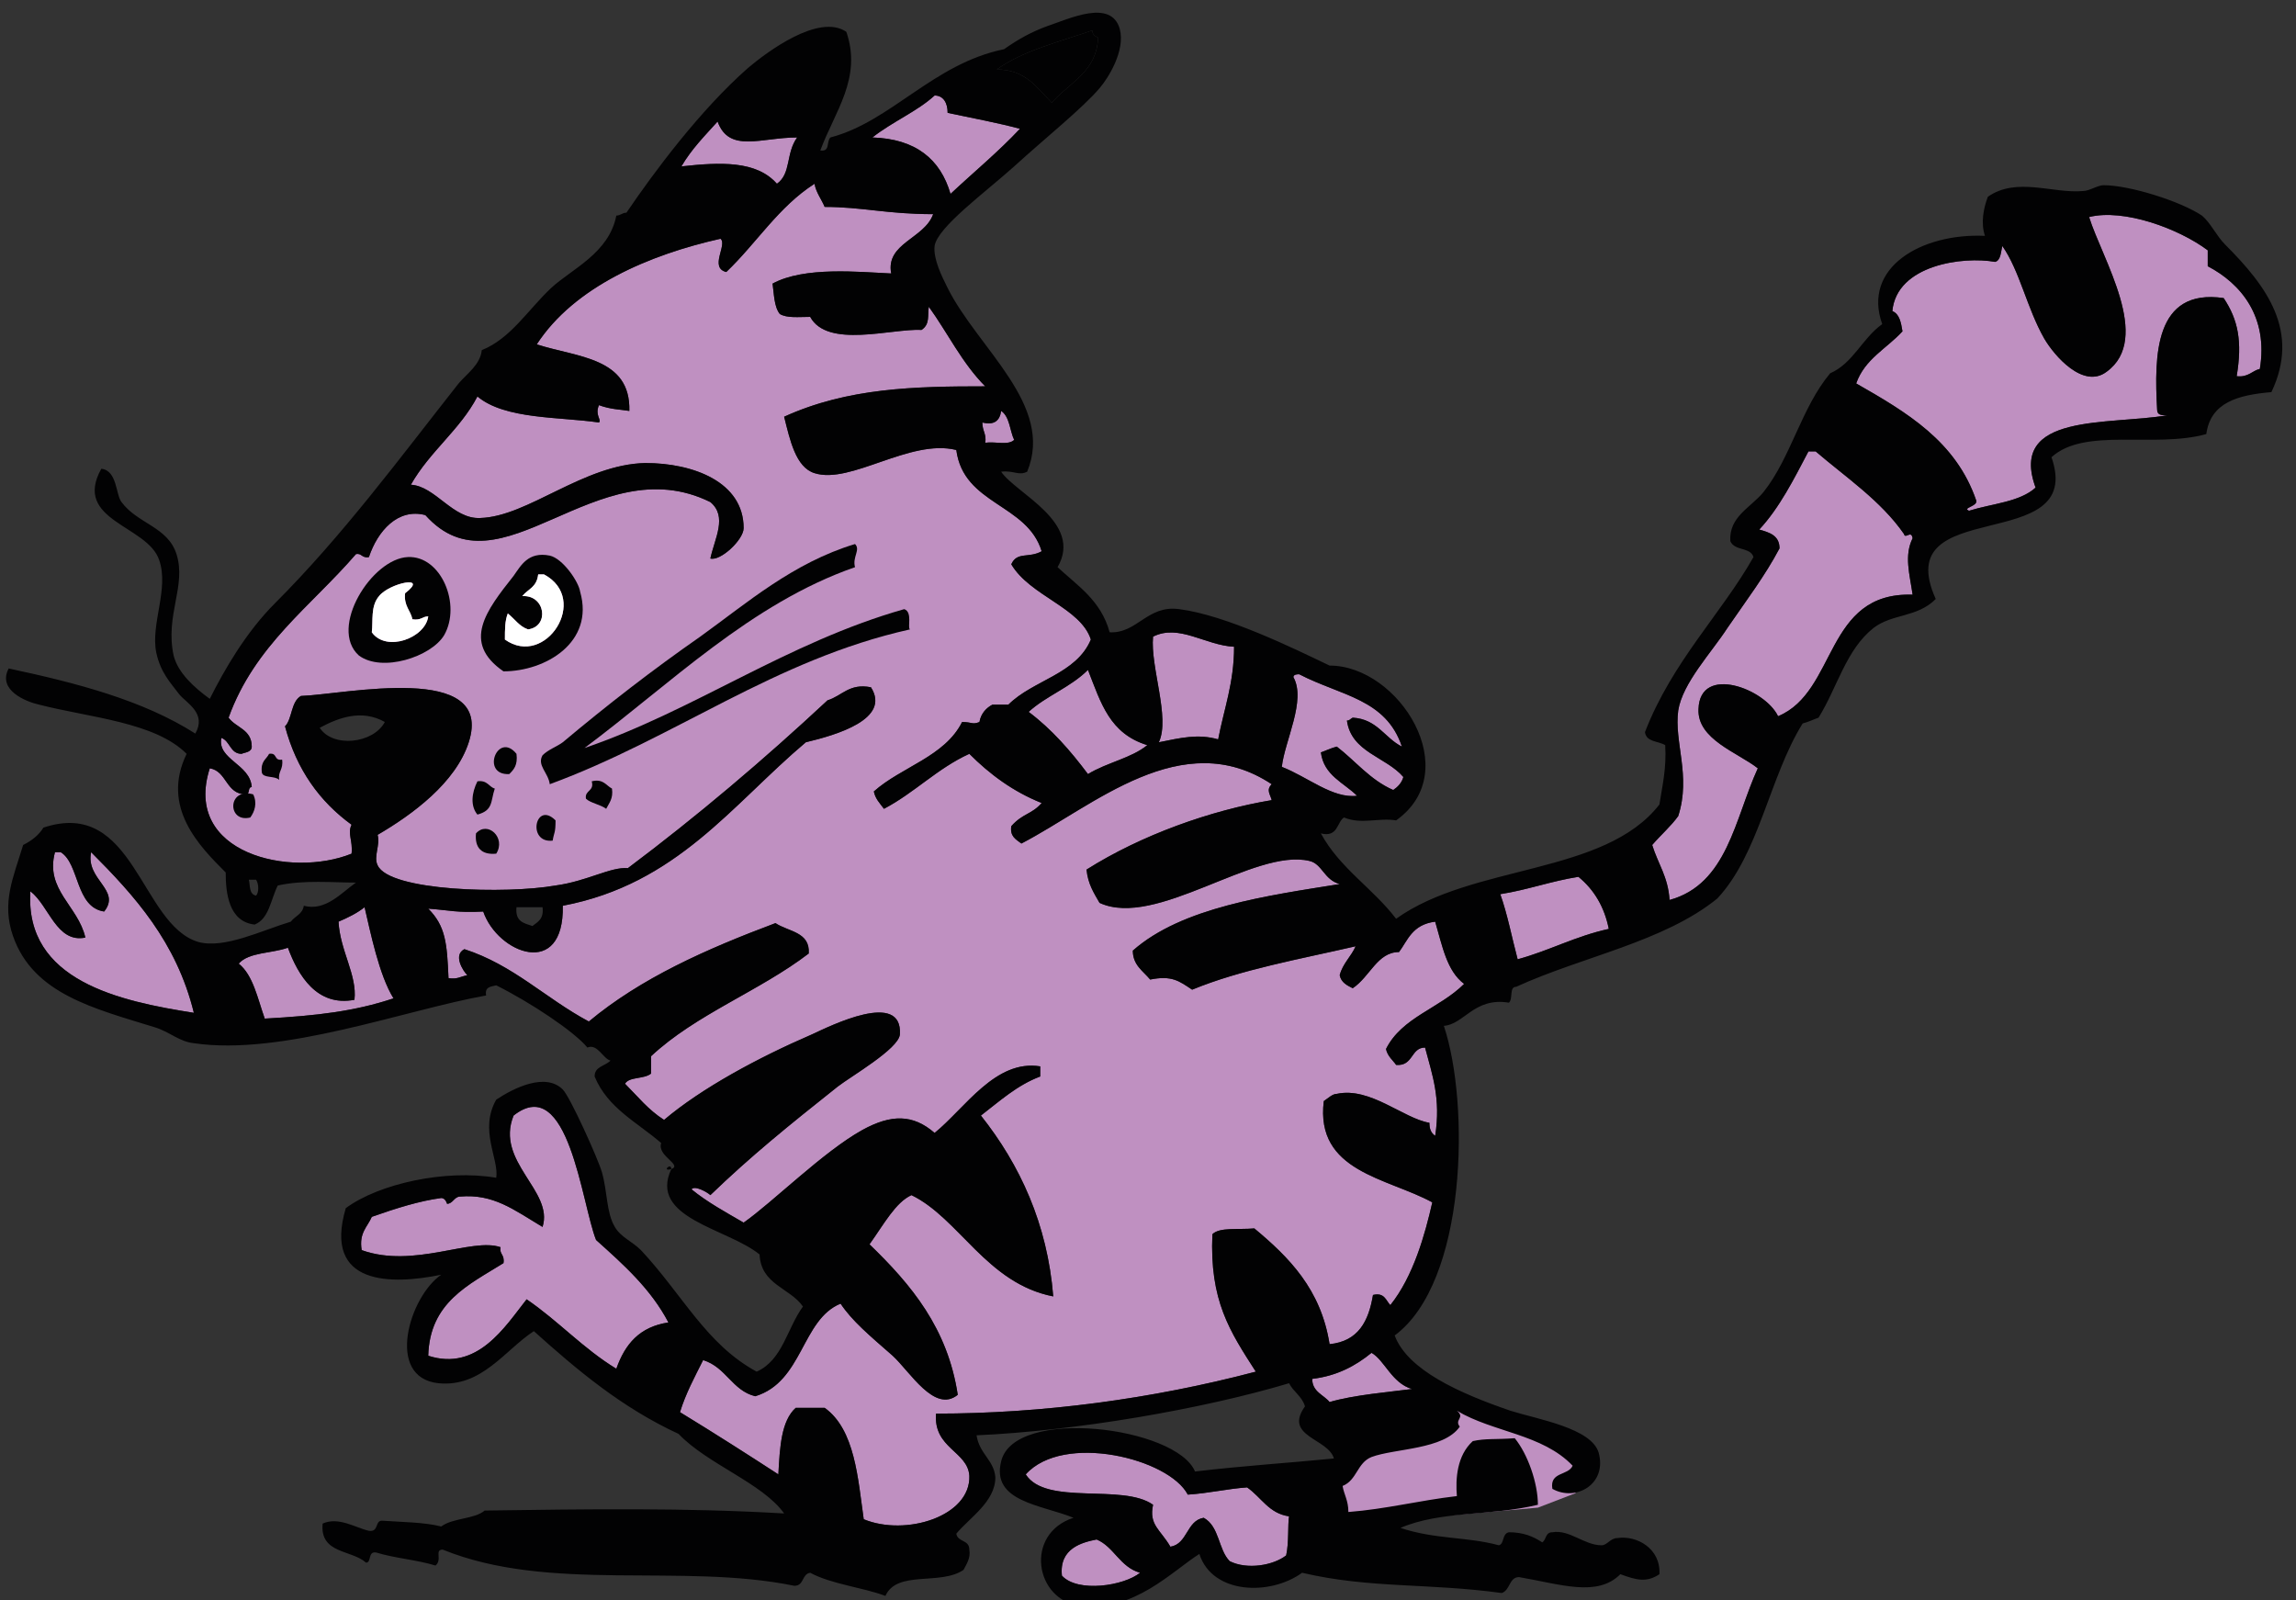
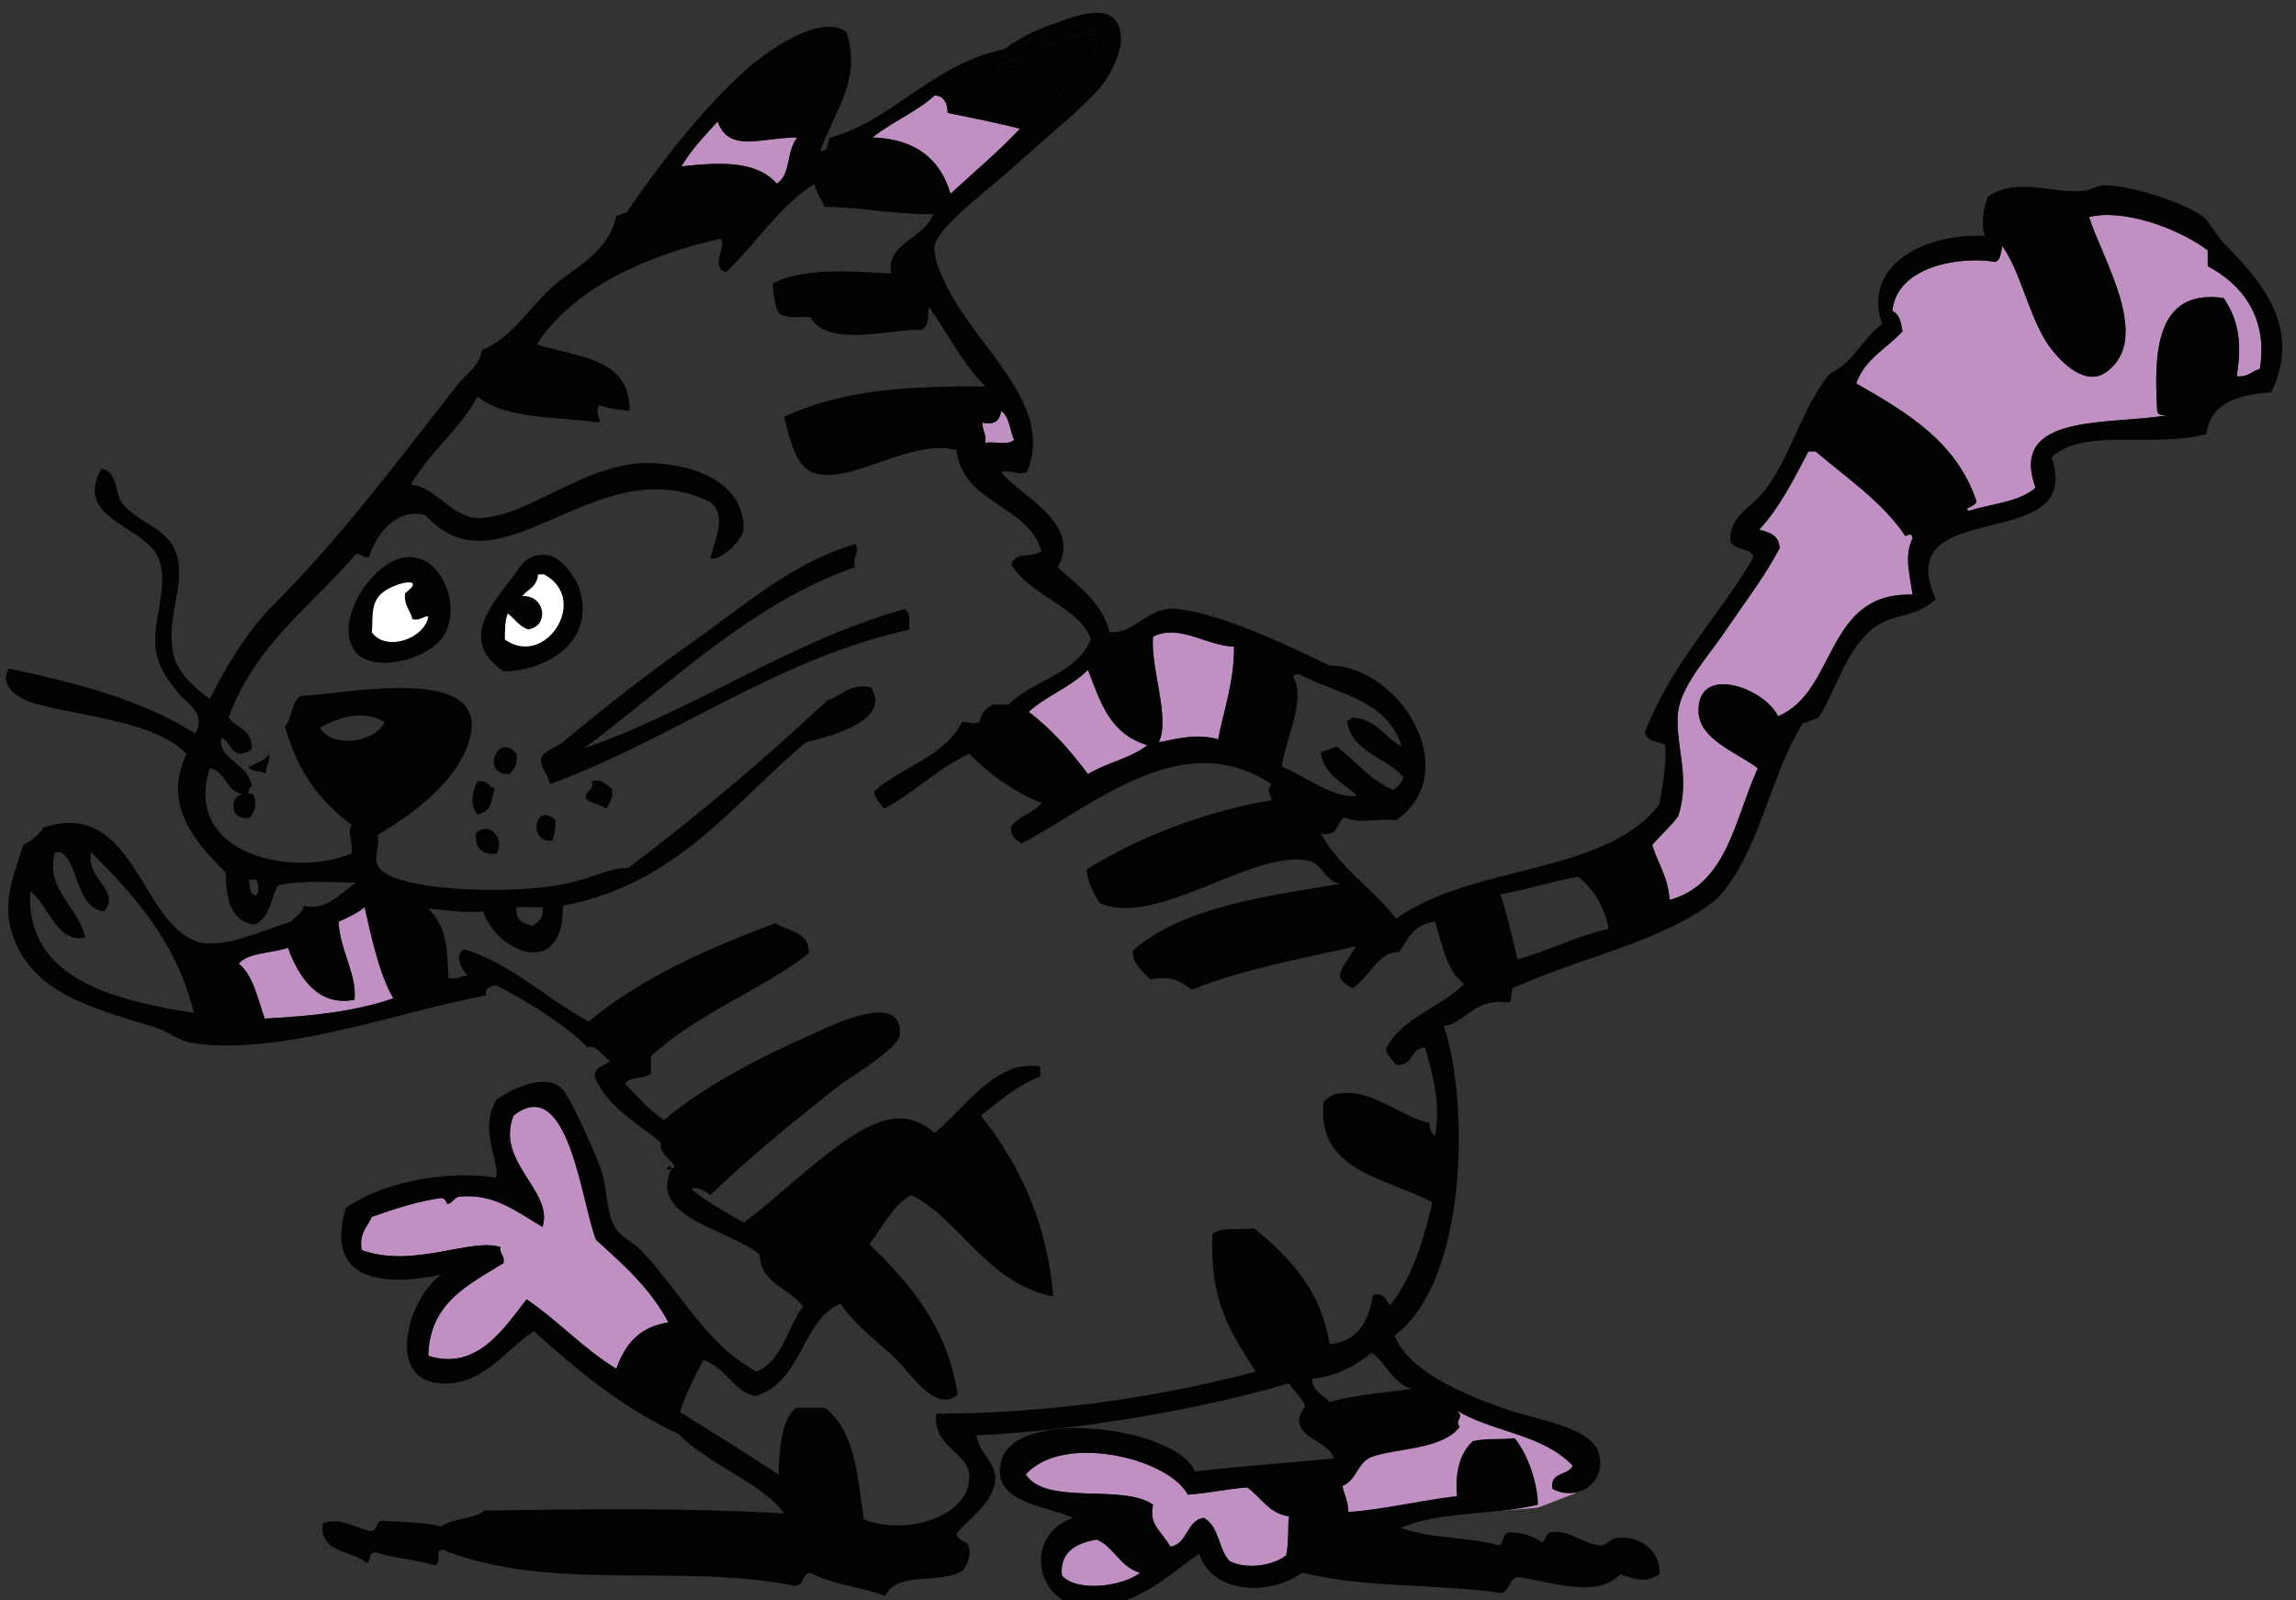
<svg xmlns="http://www.w3.org/2000/svg" version="1.1" id="Calque_1" x="0px" y="0px" viewBox="0 0 158.7 110.6" style="enable-background:new 0 0 158.7 110.6;" xml:space="preserve">
  <rect x="0" y="0" width="158.7" height="110.6" fill="#333333" stroke="none" />
  <style type="text/css">
	.st0{fill:#BF90C1;}
	.st1{fill:#020203;}
	.st2{fill:#FFFFFF;}
</style>
  <g>
    <path class="st0" d="M91.6,105.4c1.2,0,14.7-1.2,14.7-1.2l2.6-1l0.1-2.9l-8.3-3.3l-4.2,1.7l-4.6,3.3L91.6,105.4z" />
    <path class="st1" d="M75.9,2.6c-0.2-0.1-0.4-0.2-0.4-0.5c-2.3,0.8-4.8,1.4-6.6,2.7c2,0,2.8,1.3,3.8,2.3C73.9,5.7,75.8,5,75.9,2.6z" />
    <path class="st0" d="M65.5,7.8c0-0.7-0.3-1.2-0.9-1.2c-1.2,1.1-2.9,1.8-4.3,2.9c3,0.1,4.7,1.5,5.4,3.9c1.6-1.5,3.3-2.9,4.8-4.5   C69,8.5,67.4,8.2,65.5,7.8z" />
    <path class="st0" d="M47.1,11.5c2.7-0.3,5.2-0.4,6.6,1.2c1-0.7,0.6-2.1,1.4-3.2c-2.5,0-4.7,1.1-5.5-1.1   C48.7,9.4,47.8,10.3,47.1,11.5z" />
    <path class="st0" d="M136.6,34.6c0.1,0.4-1,0.5-0.5,0.7c1.6-0.5,3.5-0.6,4.6-1.6c-1.9-5.2,5.1-4.3,9.1-5c-0.4,0-0.7,0-0.7-0.4   c-0.2-3.7-0.2-8.4,4.6-7.7c1,1.5,1.3,3,0.9,5.4c0.8,0.1,1.1-0.4,1.6-0.5c0.6-3.6-1.3-5.9-3.6-7.1c0-0.4,0-0.7,0-1.1   c-2-1.5-5.8-2.9-8.2-2.3c0.9,2.9,4.4,8.4,1.2,10.7c-1.6,1.2-3.6-1.1-4.3-2.3c-1.2-2.1-1.7-4.7-2.9-6.4c-0.1,0.4-0.1,1-0.5,1.1   c-2.2-0.4-6.8,0.2-7.1,3.4c0.5,0.2,0.6,0.8,0.7,1.4c-1.1,1.2-2.6,1.9-3.2,3.6C131.8,28.5,135.2,30.5,136.6,34.6z" />
    <path class="st0" d="M67.9,29.2c0,0.6,0.3,0.8,0.2,1.4c0.7-0.1,1.6,0.2,2-0.2c-0.3-0.6-0.3-1.6-0.9-2   C69.1,29.1,68.7,29.4,67.9,29.2z" />
    <path class="st0" d="M131.6,36.9c-1.6-2.3-4-3.9-6.1-5.7c-0.2,0-0.4,0-0.5,0c-1,1.9-2,3.9-3.4,5.4c0.7,0.2,1.4,0.4,1.4,1.3   c-1,1.9-2.3,3.6-3.6,5.5c-1.1,1.7-3.1,3.8-3.4,5.7c-0.3,2.2,0.9,4.5,0,7.3c-0.5,0.7-1.2,1.3-1.8,2c0.4,1.3,1.1,2.2,1.2,3.8   c4-1.1,4.5-5.6,6.1-9.1c-1.4-1.1-4.2-2-4.1-4.1c0.1-3.1,4.6-1.4,5.5,0.5c4.1-1.7,3.2-8.6,9.3-8.4c-0.2-1.4-0.6-2.7,0-3.9   C132.1,36.6,131.7,37.3,131.6,36.9z" />
    <path class="st0" d="M79.7,44c-0.2,2.1,1.2,5.6,0.4,7.3c1.5-0.3,2.7-0.6,4.1-0.2c0.4-2.1,1.1-3.9,1.1-6.4   C83.3,44.6,81.5,43.1,79.7,44z" />
    <path class="st0" d="M71.1,49.2c1.6,1.2,2.9,2.7,4.1,4.3c1.3-0.8,3-1.1,4.1-2c-2.6-0.8-3.2-2.9-4.1-5.2   C74,47.5,72.3,48.1,71.1,49.2z" />
-     <path class="st0" d="M88.6,53c1.8,0.7,3.5,2.2,5.2,2c-0.9-0.9-2.3-1.4-2.5-3c0.3-0.1,0.7-0.3,1.1-0.4c1.3,1,2.3,2.3,3.9,3   c0.3-0.2,0.6-0.5,0.7-0.9c-1.2-1.4-3.6-1.7-3.9-3.9c0.2,0,0.2-0.1,0.4-0.2c1.7,0.1,2.2,1.4,3.4,2c-1.1-3.3-4.2-3.5-7.1-5   c-0.1,0-0.4,0-0.4,0.2C90.3,48.4,88.8,51.2,88.6,53z" />
-     <path class="st0" d="M5.9,64.8c-2,0.4-2.5-2.2-3.8-3.2c-0.4,6.2,6.2,7.6,11.3,8.4c-1.2-4.9-4.1-8.1-7.1-11.1   c-0.4,1.9,2.1,2.6,0.9,4.1c-2-0.3-1.7-3.3-3-4.1c-0.1,0-0.2,0-0.4,0C3.1,61.5,5.4,62.6,5.9,64.8z" />
-     <path class="st0" d="M109.1,60.6c-1.9,0.3-3.5,0.9-5.4,1.2c0.5,1.4,0.8,3,1.2,4.5c2.2-0.6,4-1.6,6.3-2.1   C110.9,62.7,110.2,61.5,109.1,60.6z" />
    <path class="st0" d="M23.4,63.7c0.1,2,1.3,3.7,1.1,5.4c-2.6,0.5-3.9-1.7-4.6-3.6c-1.1,0.4-2.7,0.3-3.4,1.1c1,0.8,1.3,2.4,1.8,3.8   c3.6-0.2,6.2-0.5,8.9-1.4c-1-1.6-1.6-4.6-2-6.3C24.7,63.1,24.1,63.4,23.4,63.7z" />
    <path class="st0" d="M35.5,77.1c-1.3,3.2,2.8,5.2,2,7.7c-2-1.2-3.4-2.3-5.7-2.1c-0.4,0-0.5,0.5-0.9,0.5c0,0-0.1-0.4-0.4-0.4   c-1.5,0.2-3.1,0.7-4.8,1.3c-0.3,0.7-0.9,1.1-0.7,2.3c3.6,1.3,7.6-0.9,9.6-0.2c-0.1,0.5,0.3,0.5,0.2,1.1c-2.4,1.5-5.1,2.7-5.2,6.4   c3.4,1.1,5.3-2,6.8-3.9c2.2,1.5,3.9,3.4,6.2,4.8c0.6-1.7,1.6-2.9,3.6-3.2c-1.2-2.3-3.1-4-5-5.7C40.2,83.2,39.3,74.1,35.5,77.1z" />
-     <path class="st0" d="M94.8,93.5c-1.1,0.9-2.4,1.6-4.1,1.8c0,0.9,0.8,1.1,1.2,1.6c1.7-0.5,4.2-0.7,5.7-0.9   C96.2,95.6,95.7,94,94.8,93.5z" />
    <path class="st0" d="M70.9,101.9c1.4,2.2,6.7,0.6,8.8,2.1c-0.3,1.4,0.5,1.7,1.2,2.9c1.2-0.2,1.1-1.8,2.3-2c1.1,0.6,1,2.2,1.8,3   c1.2,0.6,3,0.3,3.9-0.4c0.2-0.9,0.1-2.1,0.2-2.7c-1.4-0.2-1.9-1.3-2.9-2c-1.4,0.1-2.6,0.4-4.1,0.5C80.8,100.8,73.5,99,70.9,101.9z" />
    <path class="st0" d="M73.4,108.9c1.1,1.2,4.3,0.7,5.4-0.2c-1.4-0.4-1.8-1.8-3-2.3C74.8,106.6,73.2,107,73.4,108.9z" />
-     <path class="st0" d="M87.9,55.3c-0.1-0.4-0.4-0.7,0-1.1c-6.2-4.1-12.3,1.5-17.3,4.1c-0.4-0.3-0.8-0.5-0.7-1.2   c0.8-0.9,1.4-0.8,2.1-1.6c-2-0.8-3.6-2-5-3.4c-2.2,1-3.8,2.7-5.9,3.8c-0.3-0.4-0.6-0.7-0.7-1.2c1.9-1.7,4.9-2.4,6.1-4.8   c0.7,0,0.7,0.2,1.2,0c0.1-0.6,0.5-1,0.9-1.2c0.4,0,0.7,0,1.1,0c1.7-1.7,4.7-2.1,5.7-4.5c-0.7-2.2-4.2-3-5.5-5.2   c0.4-0.9,1.2-0.4,2.1-0.9c-1-3.3-5.4-3.2-5.9-7c-3.2-0.8-7.3,2.4-9.8,1.6c-1.3-0.4-1.7-2.3-2.1-3.9c4.4-2,9-2.1,13.9-2.1   c-1.6-1.6-2.6-3.7-3.9-5.5c-0.1,0.6,0.1,1.2-0.5,1.6c-2.1-0.1-6.5,1.3-7.7-0.9c-0.8,0-1.6,0.1-2.1-0.2c-0.4-0.5-0.4-1.4-0.5-2.1   c2.2-1.2,6-0.8,8.2-0.7c-0.4-2.1,2.3-2.4,2.9-4.1c-3.2,0-4.9-0.5-7.5-0.5c-0.2-0.5-0.6-1-0.7-1.6c-2.5,1.6-4,4.1-6.1,6.1   c-1.2-0.3,0.1-1.9-0.4-2.3c-4.9,1.1-10.1,3.3-12.7,7.3c2.8,0.9,6.5,0.9,6.4,4.6c-0.6-0.1-1.3-0.1-2.1-0.4c-0.3,0.7,0.2,1,0,1.2   c-2.7-0.4-6.5-0.2-8.4-1.8c-1.2,2.3-3.3,3.8-4.6,6.1c1.7,0.1,2.9,2.4,4.8,2.3c3.3-0.1,7.1-3.7,11.4-3.8c3.3,0,6.8,1.3,6.8,4.5   c0,0.8-1.6,2.3-2.3,2.1c0.3-1.4,1.2-2.9,0-3.9c-7.9-3.9-14.5,6.7-19.7,0.9c-1.9-0.5-3.3,1.1-3.9,2.9c-0.5,0.1-0.5-0.3-0.9-0.2   c-3.1,3.6-7,6.3-8.8,11.3c0.5,0.7,1.6,0.8,1.6,2c0,0.4-0.5,0.4-0.7,0.5c-0.8,0-0.8-0.9-1.4-1.1c-0.3,1.5,2,1.8,2.1,3.4   c-0.3,0-0.1,0.5-0.4,0.5c-1.4,0-1.3-1.6-2.5-1.8c-1.9,5.9,5.6,7.6,9.8,5.9c0.1-0.9-0.3-1.4,0-2c-2.2-1.6-3.8-3.8-4.6-6.8   c0.5-0.5,0.4-1.7,1.1-2.1c3-0.1,13.4-2.4,11.6,3.2c-0.9,2.8-3.9,5-6.3,6.4c0.2,0.7-0.3,1.5,0,2.1c0.8,1.8,8.9,2,12.3,1.4   c2.2-0.3,3.8-1.3,5-1.2c4.8-3.6,9.4-7.5,13.8-11.6c1-0.3,1.5-1.2,3-0.9c1.4,2.2-2.4,3.3-4.5,3.8c-5.1,4.3-8.9,9.8-16.8,11.3   c0.1,5.1-4.5,3.3-5.5,0.4c-1.8,0.1-2.4-0.1-3.8-0.2c1.2,1.2,1.3,2.4,1.4,4.8c0.6,0.1,0.8-0.1,1.3-0.2c-0.3-0.3-1-1.4-0.2-1.8   c3.4,1.1,5.6,3.4,8.6,5c3.6-3,8.1-5,12.9-6.8c0.9,0.6,2.4,0.6,2.3,2.1c-3.4,2.6-7.8,4.2-10.9,7.1c0,0.4,0,0.8,0,1.2   c-0.5,0.4-1.5,0.2-1.8,0.7c0.9,0.9,1.6,1.8,2.7,2.5c2.6-2.2,6.5-4.3,10.2-5.9c1.3-0.6,6.3-3.1,6.1,0c-0.1,1-3.4,2.9-4.3,3.6   c-3.4,2.7-6,4.8-8.8,7.5c-0.2-0.2-1.1-0.7-1.3-0.4c1.1,0.9,2.4,1.6,3.6,2.3c2-1.4,5.5-4.9,8.2-6.4c2-1.1,3.5-1.1,5,0.2   c2.1-1.7,4.2-5.1,7.3-4.6c0,0.2,0,0.5,0,0.7c-1.6,0.6-2.8,1.7-4.1,2.7c2.7,3.4,4.6,7.5,5,12.5c-4.6-0.9-6.5-5.4-9.8-7   c-1.1,0.5-1.9,2-2.9,3.4c2.9,2.8,5.4,5.8,6.1,10.4c-1.6,1.3-3.3-1.6-4.5-2.7c-1.6-1.4-2.8-2.4-3.6-3.6c-2.7,1.1-2.6,5.4-5.9,6.4   c-1.6-0.4-2-2-3.6-2.5c-0.6,1.2-1.2,2.3-1.6,3.6c2.3,1.4,4.8,3,6.8,4.3c0.1-1.9,0.2-3.7,1.2-4.6c0.6,0,1.3,0,2,0   c2.1,1.5,2.3,4.9,2.7,7.7c2.9,1.2,7.4-0.2,7.3-3c-0.1-1.7-2.5-1.9-2.3-4.3c7.3,0,14.9-1,22.1-2.9c-1.8-2.8-3.2-4.9-3-9.5   c0.5-0.5,1.8-0.3,2.9-0.4c2.4,2,4.6,4.2,5.2,8c2-0.2,2.7-1.6,3-3.4c0.8-0.2,0.9,0.4,1.2,0.7c1.6-2,2.4-4.9,2.9-7.1   c-3.1-1.7-8.1-2.1-7.5-7c0.3-0.2,0.6-0.5,0.9-0.5c2.3-0.5,4.6,1.7,6.4,2c0,0.4,0.1,0.7,0.4,0.9c0.4-2.6-0.2-4.2-0.7-6.1   c-1,0-0.8,1.3-2,1.2c-0.2-0.3-0.6-0.6-0.7-1.1c1.1-2.2,3.7-2.8,5.4-4.5c-1.2-0.9-1.5-2.6-2-4.3c-1.6,0.2-1.9,1.3-2.5,2.1   c-1.5,0-2,1.7-3.2,2.5c-0.4-0.2-0.8-0.4-0.9-0.9c0.2-0.8,0.8-1.3,1.1-2c-3.9,0.9-7.9,1.6-11.3,3c-0.9-0.6-1.4-1-2.9-0.7   c-0.5-0.6-1.2-1-1.2-2c3.4-3,9.3-3.8,14.3-4.6c-1.1-0.3-1.2-1.4-2.1-1.6c-3.8-0.9-10.6,4.7-14.5,2.9c-0.4-0.7-0.8-1.3-0.9-2.3   C78.9,57.7,83.7,56,87.9,55.3z" />
    <g>
      <g>
        <path class="st1" d="M40.4,51.7c7.6-2.6,14-7.3,22.1-9.6c0.6,0.2,0.2,1.3,0.4,1.4C53.5,45.6,46.7,51,38,54.2     c-0.1-0.8-0.9-1.3-0.5-2c0.4-0.4,1-0.6,1.4-0.9c3.1-2.6,6.2-5,9.5-7.3c3.2-2.3,6.4-5.1,10.7-6.4c0.4,0.4-0.2,0.9,0,1.6     C51.9,41.7,46.3,47.3,40.4,51.7z" />
        <path class="st1" d="M34.8,46.4c-2.9-2-1.2-4.2,0.7-6.6c0.5-0.7,1-1.7,2.5-1.4c0.9,0.2,2,1.8,2.1,2.5     C41.1,44.4,37.7,46.4,34.8,46.4z M36.1,41.2c1.6-0.1,1.9,2.1,0.4,2.3c-0.6-0.2-0.9-0.7-1.4-1.1c-0.2,0.5-0.2,1.1-0.2,1.8     c2.8,2,5.9-2.8,2.7-4.5c-0.1,0-0.2,0-0.4,0C37.1,40.6,36.5,40.7,36.1,41.2z" />
        <path class="st1" d="M24.8,45.3c-2.1-1.9,0.9-6.7,3.4-6.8c2.3-0.1,3.7,3.3,2.5,5.4C29.8,45.4,26.4,46.5,24.8,45.3z M28,41     c1.7-1.3-1.1-0.7-1.8,0.2c-0.6,0.7-0.4,1.7-0.5,2.5c1,1.4,3.7,0.4,3.9-1.1c-0.4,0-0.5,0.3-1.1,0.2C28.4,42.2,27.9,41.9,28,41z" />
        <path class="st1" d="M35.7,52.1c0.1,0.8-0.2,1.1-0.5,1.4C33.2,53.6,34.4,50.5,35.7,52.1z" />
-         <path class="st1" d="M18.6,52.1c0.6-0.1,0.3,0.5,0.9,0.4c0.1,0.7-0.3,0.8-0.2,1.4c-0.3-0.3-1.1-0.1-1.2-0.5     C18,52.6,18.4,52.5,18.6,52.1z" />
+         <path class="st1" d="M18.6,52.1c0.1,0.7-0.3,0.8-0.2,1.4c-0.3-0.3-1.1-0.1-1.2-0.5     C18,52.6,18.4,52.5,18.6,52.1z" />
        <path class="st1" d="M33,54c0.7-0.1,0.8,0.4,1.2,0.5c-0.3,0.9-0.1,1.5-1.2,1.8C32.5,55.7,32.6,54.8,33,54z" />
        <path class="st1" d="M40.9,54c0.8-0.2,1,0.3,1.4,0.5c0.1,0.7-0.2,1-0.4,1.4c-0.4-0.3-1.1-0.4-1.4-0.7     C40.4,54.6,41.1,54.7,40.9,54z" />
        <path class="st1" d="M17.5,54.9c0.3,0.6,0.1,1.2-0.2,1.6C15.7,56.9,15.7,54.4,17.5,54.9z" />
        <path class="st1" d="M38.2,58.1c-1.8,0.2-1.2-2.8,0.2-1.4C38.4,57.6,38.3,57.5,38.2,58.1z" />
        <path class="st1" d="M34.3,59c-1,0.1-1.5-0.4-1.4-1.4C33.7,56.7,35,57.9,34.3,59z" />
        <path class="st1" d="M41.1,74.4c0-0.7,0.7-0.7,1.1-1.1c-0.5-0.1-0.9-1.2-1.6-0.9c-0.9-1.1-3.9-3.1-6.3-4.3     c-0.4,0.1-0.8,0.1-0.7,0.7C28,69.8,19.5,73,13.4,72.1c-1-0.1-1.7-0.8-2.7-1.1c-4.2-1.3-8.4-2.3-9.8-6.3c-0.8-2.3,0-4,0.7-6.3     c0.6-0.3,1.1-0.7,1.4-1.2c6.3-2.1,6.7,6.7,10.7,7.9c1.8,0.5,4.4-0.8,6.4-1.4c0.3-0.4,0.8-0.5,0.9-1.1c1.5,0.4,2.6-0.9,3.6-1.6     c-1.6,0-3.6-0.2-5.4,0.2c-0.5,1-0.6,2.3-1.6,2.7c-1.8-0.2-2-2.2-2-3.6c-1.8-1.8-4.5-4.5-2.7-8.2c-2.2-2.2-6.7-2.5-10.2-3.4     c-0.9-0.2-2.9-1-2.1-2.5c4.7,1,9.3,2.2,12.9,4.5c0.8-1.4-0.6-2.1-1.1-2.7c-0.6-0.8-1.3-1.5-1.6-2.9c-0.4-2,0.9-4.4,0.2-6.4     C10.2,36.3,5,36,7,32.4c1.1,0.1,1,1.8,1.4,2.3c1.1,1.5,3.2,1.7,3.8,3.6c0.7,2.2-0.8,4.2-0.2,7c0.3,1.2,1.4,2.2,2.5,3     c1-2,2.5-4.6,4.5-6.6c4.7-4.7,8.6-10,12.7-15.2c0.6-0.7,1.5-1.3,1.6-2.3c2-0.8,3.2-2.8,4.8-4.3c1.4-1.3,4-2.4,4.5-5     c0.3,0,0.4-0.2,0.7-0.2c1.9-2.8,5.1-7.1,8.4-10c1.3-1.1,4.9-3.8,6.8-2.5c1.1,3.2-0.8,5.5-1.8,8.2c0.7,0.1,0.4-0.6,0.7-0.9     c4.2-1.1,7.1-5.1,12-6.1c1-0.7,1.9-1.2,3-1.6c1.5-0.5,4.4-1.9,5,0.2c0.4,1.5-0.8,3.4-1.4,4.1c-1.2,1.4-3.7,3.4-5.9,5.4     c-2,1.8-5.3,4.2-5.5,5.5c-0.1,0.9,0.5,2.1,0.9,2.9c2.1,4.2,7.4,8.1,5.5,12.7c-0.6,0.3-0.9-0.1-1.8,0c1,1.5,5.7,3.5,3.9,6.6     c1.4,1.3,3,2.3,3.6,4.5c1.9,0.1,2.6-1.9,4.8-1.6c3.2,0.4,7.9,2.7,10.4,3.9c4.8,0,9.4,7.3,4.6,10.7c-1.2-0.2-2.4,0.3-3.6-0.2     c-0.5,0.3-0.4,1.4-1.6,1.1c1.3,2.4,3.6,3.8,5.2,5.9c5.3-3.8,14.4-3,18.2-7.9c0.2-1.3,0.5-2.5,0.4-4.1c-0.5-0.3-1.3-0.2-1.4-0.9     c1.9-4.9,5.3-8.2,7.5-12.1c-0.2-0.7-1.3-0.4-1.6-1.1c-0.1-1.7,1.4-2.3,2.3-3.4c1.9-2.4,2.6-5.8,4.6-8.2c1.6-0.7,2.2-2.4,3.6-3.4     c-1.4-3.9,2.7-6.3,7.1-6.1c-0.3-0.9-0.1-1.9,0.2-2.7c2-1.4,4.5-0.2,6.6-0.4c0.4,0,1-0.4,1.4-0.4c1.8,0,5.3,1.1,6.8,2.1     c0.6,0.5,1,1.4,1.6,2c2.9,2.9,5.2,6,3.2,10.2c-2.3,0.2-4.2,0.7-4.5,2.9c-3.6,1-8.4-0.5-10.7,1.6c2.4,6.9-11.3,2.5-8,9.8     c-1.3,1.3-3,1-4.3,2c-1.9,1.5-2.5,4.1-3.8,6.2c-0.3,0.1-0.7,0.3-1.1,0.4c-2.3,3.7-3,9-5.9,12.1c-3.7,3-9.3,4-13.9,6.1     c-0.5,0-0.2,0.8-0.5,1.1c-2.4-0.4-3.1,1.5-4.5,1.6c1.8,5.4,1.6,17.7-3.4,21.4c0.9,2.4,4.5,4,8,5.2c1.9,0.6,5.6,1.2,6.1,2.9     c0.6,2.2-1.6,3.4-3.2,2.5c-0.2-1.2,1.1-0.9,1.4-1.6c-2.1-2.2-5.5-2.3-8-3.8c0.6,0.5-0.2,0.6,0.2,1.1c-1.1,1.6-4.5,1.5-6.1,2.1     c-1,0.4-1,1.6-2,2c0.1,0.6,0.4,1,0.4,1.8c2.6-0.2,4.9-0.8,7.5-1.1c-0.1-1.2,0-2.8,1.1-3.8c0.9-0.2,1.6-0.1,2.9-0.2     c0.9,1.1,1.6,3.1,1.6,4.6c-3.3,0.8-6.7,0.4-9.5,1.6c2.4,0.8,4.6,0.6,6.8,1.2c0.4-0.1,0.2-0.8,0.7-0.9c1,0,1.7,0.3,2.3,0.7     c0.3-0.2,0.2-0.7,0.7-0.7c1.2-0.2,2.2,0.9,3.4,0.9c0.4,0,0.6-0.5,1.1-0.5c1.3-0.2,3,0.7,2.9,2.5c-0.9,0.6-1.6,0.4-2.7,0     c-1.6,1.6-4.1,0.7-7,0.2c-0.7,0-0.6,0.9-1.2,1.1c-5.1-0.7-9.1-0.3-13.8-1.4c-2.2,1.6-6.2,1.5-7.1-1.3c-1.9,1.2-4.5,4-8.2,3.6     c-3.2-0.4-3.9-5-0.5-6.1c-2.2-0.9-5.7-1.1-5-3.9c0.9-3.8,12.1-2.4,13.4,0.7c3.4-0.4,6.6-0.6,9.6-0.9c-0.4-1.4-3.5-1.5-2-3.6     c-0.2-0.7-0.8-1-1.1-1.6c-6,1.8-14.8,3.3-21.6,3.6c0.2,1.3,1.2,1.7,1.3,2.9c0,1.7-1.8,2.8-2.7,3.9c0.1,0.6,0.9,0.4,0.9,1.1     c0.1,0.6-0.2,1-0.4,1.4c-1.6,1.1-4.6,0-5.4,1.8c-1.6-0.6-3.7-0.8-5.2-1.6c-0.6,0.1-0.4,0.9-1.1,0.9c-7.8-1.6-16.9,0.5-24.3-2.5     c-0.6,0,0,0.7-0.5,1.1c-1.3-0.4-2.8-0.5-4.1-0.9c-0.6-0.1-0.3,0.7-0.7,0.7c-1-0.9-3.2-0.6-3-2.7c1.1-0.5,2.3,0.3,3.2,0.5     c0.7,0.1,0.4-0.7,0.9-0.7c1.4,0.1,2.9,0.1,4.1,0.4c0.8-0.6,2.3-0.5,3-1.1c7.1-0.1,13.9-0.2,20.7,0.2c-1.5-2.1-5.3-3.4-7.3-5.5     c-3.9-1.8-7-4.4-10-7.1c-2,1.3-3.6,3.9-6.6,3.6c-3.7-0.4-2-6,0.2-7.5c-3.4,0.7-8.2,0.8-6.6-4.6c2.3-1.7,6.9-2.7,10.4-2.1     c0.2-1.3-1.2-3.3,0-5.4c1.2-0.8,3.4-1.9,4.6-0.7c0.5,0.5,2.4,4.7,2.7,5.7c0.4,1.4,0.3,2.8,0.9,3.8c0.4,0.7,1.2,1,1.8,1.6     c2.9,3.1,4.5,6.5,8,8.4c1.8-0.8,2.1-3,3.2-4.5c-0.9-1.3-2.9-1.5-3-3.6c-2.2-1.8-7.7-2.5-6.1-5.9c-0.7,0.2,0-0.5,0,0     c0.8-0.3-1-0.9-0.7-1.8C44.1,77.6,42,76.6,41.1,74.4z M75.9,2.6c-0.2-0.1-0.4-0.2-0.4-0.5c-2.3,0.8-4.8,1.4-6.6,2.7     c2,0,2.8,1.3,3.8,2.3C73.9,5.7,75.8,5,75.9,2.6z M65.5,7.8c0-0.7-0.3-1.2-0.9-1.2c-1.2,1.1-2.9,1.8-4.3,2.9     c3,0.1,4.7,1.5,5.4,3.9c1.6-1.5,3.3-2.9,4.8-4.5C69,8.5,67.4,8.2,65.5,7.8z M47.1,11.5c2.7-0.3,5.2-0.4,6.6,1.2     c1-0.7,0.6-2.1,1.4-3.2c-2.5,0-4.7,1.1-5.5-1.1C48.7,9.4,47.8,10.3,47.1,11.5z M87.9,55.3c-0.1-0.4-0.4-0.7,0-1.1     c-6.2-4.1-12.3,1.5-17.3,4.1c-0.4-0.3-0.8-0.5-0.7-1.2c0.8-0.9,1.4-0.8,2.1-1.6c-2-0.8-3.6-2-5-3.4c-2.2,1-3.8,2.7-5.9,3.8     c-0.3-0.4-0.6-0.7-0.7-1.2c1.9-1.7,4.9-2.4,6.1-4.8c0.7,0,0.7,0.2,1.2,0c0.1-0.6,0.5-1,0.9-1.2c0.4,0,0.7,0,1.1,0     c1.7-1.7,4.7-2.1,5.7-4.5c-0.7-2.2-4.2-3-5.5-5.2c0.4-0.9,1.2-0.4,2.1-0.9c-1-3.3-5.4-3.2-5.9-7c-3.2-0.8-7.3,2.4-9.8,1.6     c-1.3-0.4-1.7-2.3-2.1-3.9c4.4-2,9-2.1,13.9-2.1c-1.6-1.6-2.6-3.7-3.9-5.5c-0.1,0.6,0.1,1.2-0.5,1.6c-2.1-0.1-6.5,1.3-7.7-0.9     c-0.8,0-1.6,0.1-2.1-0.2c-0.4-0.5-0.4-1.4-0.5-2.1c2.2-1.2,6-0.8,8.2-0.7c-0.4-2.1,2.3-2.4,2.9-4.1c-3.2,0-4.9-0.5-7.5-0.5     c-0.2-0.5-0.6-1-0.7-1.6c-2.5,1.6-4,4.1-6.1,6.1c-1.2-0.3,0.1-1.9-0.4-2.3c-4.9,1.1-10.1,3.3-12.7,7.3c2.8,0.9,6.5,0.9,6.4,4.6     c-0.6-0.1-1.3-0.1-2.1-0.4c-0.3,0.7,0.2,1,0,1.2c-2.7-0.4-6.5-0.2-8.4-1.8c-1.2,2.3-3.3,3.8-4.6,6.1c1.7,0.1,2.9,2.4,4.8,2.3     c3.3-0.1,7.1-3.7,11.4-3.8c3.3,0,6.8,1.3,6.8,4.5c0,0.8-1.6,2.3-2.3,2.1c0.3-1.4,1.2-2.9,0-3.9c-7.9-3.9-14.5,6.7-19.7,0.9     c-1.9-0.5-3.3,1.1-3.9,2.9c-0.5,0.1-0.5-0.3-0.9-0.2c-3.1,3.6-7,6.3-8.8,11.3c0.5,0.7,1.6,0.8,1.6,2c0,0.4-0.5,0.4-0.7,0.5     c-0.8,0-0.8-0.9-1.4-1.1c-0.3,1.5,2,1.8,2.1,3.4c-0.3,0-0.1,0.5-0.4,0.5c-1.4,0-1.3-1.6-2.5-1.8c-1.9,5.9,5.6,7.6,9.8,5.9     c0.1-0.9-0.3-1.4,0-2c-2.2-1.6-3.8-3.8-4.6-6.8c0.5-0.5,0.4-1.7,1.1-2.1c3-0.1,13.4-2.4,11.6,3.2c-0.9,2.8-3.9,5-6.3,6.4     c0.2,0.7-0.3,1.5,0,2.1c0.8,1.8,8.9,2,12.3,1.4c2.2-0.3,3.8-1.3,5-1.2c4.8-3.6,9.4-7.5,13.8-11.6c1-0.3,1.5-1.2,3-0.9     c1.4,2.2-2.4,3.3-4.5,3.8c-5.1,4.3-8.9,9.8-16.8,11.3c0.1,5.1-4.5,3.3-5.5,0.4c-1.8,0.1-2.4-0.1-3.8-0.2c1.2,1.2,1.3,2.4,1.4,4.8     c0.6,0.1,0.8-0.1,1.3-0.2c-0.3-0.3-1-1.4-0.2-1.8c3.4,1.1,5.6,3.4,8.6,5c3.6-3,8.1-5,12.9-6.8c0.9,0.6,2.4,0.6,2.3,2.1     c-3.4,2.6-7.8,4.2-10.9,7.1c0,0.4,0,0.8,0,1.2c-0.5,0.4-1.5,0.2-1.8,0.7c0.9,0.9,1.6,1.8,2.7,2.5c2.6-2.2,6.5-4.3,10.2-5.9     c1.3-0.6,6.3-3.1,6.1,0c-0.1,1-3.4,2.9-4.3,3.6c-3.4,2.7-6,4.8-8.8,7.5c-0.2-0.2-1.1-0.7-1.3-0.4c1.1,0.9,2.4,1.6,3.6,2.3     c2-1.4,5.5-4.9,8.2-6.4c2-1.1,3.5-1.1,5,0.2c2.1-1.7,4.2-5.1,7.3-4.6c0,0.2,0,0.5,0,0.7c-1.6,0.6-2.8,1.7-4.1,2.7     c2.7,3.4,4.6,7.5,5,12.5c-4.6-0.9-6.5-5.4-9.8-7c-1.1,0.5-1.9,2-2.9,3.4c2.9,2.8,5.4,5.8,6.1,10.4c-1.6,1.3-3.3-1.6-4.5-2.7     c-1.6-1.4-2.8-2.4-3.6-3.6c-2.7,1.1-2.6,5.4-5.9,6.4c-1.6-0.4-2-2-3.6-2.5c-0.6,1.2-1.2,2.3-1.6,3.6c2.3,1.4,4.8,3,6.8,4.3     c0.1-1.9,0.2-3.7,1.2-4.6c0.6,0,1.3,0,2,0c2.1,1.5,2.3,4.9,2.7,7.7c2.9,1.2,7.4-0.2,7.3-3c-0.1-1.7-2.5-1.9-2.3-4.3     c7.3,0,14.9-1,22.1-2.9c-1.8-2.8-3.2-4.9-3-9.5c0.5-0.5,1.8-0.3,2.9-0.4c2.4,2,4.6,4.2,5.2,8c2-0.2,2.7-1.6,3-3.4     c0.8-0.2,0.9,0.4,1.2,0.7c1.6-2,2.4-4.9,2.9-7.1c-3.1-1.7-8.1-2.1-7.5-7c0.3-0.2,0.6-0.5,0.9-0.5c2.3-0.5,4.6,1.7,6.4,2     c0,0.4,0.1,0.7,0.4,0.9c0.4-2.6-0.2-4.2-0.7-6.1c-1,0-0.8,1.3-2,1.2c-0.2-0.3-0.6-0.6-0.7-1.1c1.1-2.2,3.7-2.8,5.4-4.5     c-1.2-0.9-1.5-2.6-2-4.3c-1.6,0.2-1.9,1.3-2.5,2.1c-1.5,0-2,1.7-3.2,2.5c-0.4-0.2-0.8-0.4-0.9-0.9c0.2-0.8,0.8-1.3,1.1-2     c-3.9,0.9-7.9,1.6-11.3,3c-0.9-0.6-1.4-1-2.9-0.7c-0.5-0.6-1.2-1-1.2-2c3.4-3,9.3-3.8,14.3-4.6c-1.1-0.3-1.2-1.4-2.1-1.6     c-3.8-0.9-10.6,4.7-14.5,2.9c-0.4-0.7-0.8-1.3-0.9-2.3C78.9,57.7,83.7,56,87.9,55.3z M136.6,34.6c0.1,0.4-1,0.5-0.5,0.7     c1.6-0.5,3.5-0.6,4.6-1.6c-1.9-5.2,5.1-4.3,9.1-5c-0.4,0-0.7,0-0.7-0.4c-0.2-3.7-0.2-8.4,4.6-7.7c1,1.5,1.3,3,0.9,5.4     c0.8,0.1,1.1-0.4,1.6-0.5c0.6-3.6-1.3-5.9-3.6-7.1c0-0.4,0-0.7,0-1.1c-2-1.5-5.8-2.9-8.2-2.3c0.9,2.9,4.4,8.4,1.2,10.7     c-1.6,1.2-3.6-1.1-4.3-2.3c-1.2-2.1-1.7-4.7-2.9-6.4c-0.1,0.4-0.1,1-0.5,1.1c-2.2-0.4-6.8,0.2-7.1,3.4c0.5,0.2,0.6,0.8,0.7,1.4     c-1.1,1.2-2.6,1.9-3.2,3.6C131.8,28.5,135.2,30.5,136.6,34.6z M67.9,29.2c0,0.6,0.3,0.8,0.2,1.4c0.7-0.1,1.6,0.2,2-0.2     c-0.3-0.6-0.3-1.6-0.9-2C69.1,29.1,68.7,29.4,67.9,29.2z M131.6,36.9c-1.6-2.3-4-3.9-6.1-5.7c-0.2,0-0.4,0-0.5,0     c-1,1.9-2,3.9-3.4,5.4c0.7,0.2,1.4,0.4,1.4,1.3c-1,1.9-2.3,3.6-3.6,5.5c-1.1,1.7-3.1,3.8-3.4,5.7c-0.3,2.2,0.9,4.5,0,7.3     c-0.5,0.7-1.2,1.3-1.8,2c0.4,1.3,1.1,2.2,1.2,3.8c4-1.1,4.5-5.6,6.1-9.1c-1.4-1.1-4.2-2-4.1-4.1c0.1-3.1,4.6-1.4,5.5,0.5     c4.1-1.7,3.2-8.6,9.3-8.4c-0.2-1.4-0.6-2.7,0-3.9C132.1,36.6,131.7,37.3,131.6,36.9z M79.7,44c-0.2,2.1,1.2,5.6,0.4,7.3     c1.5-0.3,2.7-0.6,4.1-0.2c0.4-2.1,1.1-3.9,1.1-6.4C83.3,44.6,81.5,43.1,79.7,44z M71.1,49.2c1.6,1.2,2.9,2.7,4.1,4.3     c1.3-0.8,3-1.1,4.1-2c-2.6-0.8-3.2-2.9-4.1-5.2C74,47.5,72.3,48.1,71.1,49.2z M88.6,53c1.8,0.7,3.5,2.2,5.2,2     c-0.9-0.9-2.3-1.4-2.5-3c0.3-0.1,0.7-0.3,1.1-0.4c1.3,1,2.3,2.3,3.9,3c0.3-0.2,0.6-0.5,0.7-0.9c-1.2-1.4-3.6-1.7-3.9-3.9     c0.2,0,0.2-0.1,0.4-0.2c1.7,0.1,2.2,1.4,3.4,2c-1.1-3.3-4.2-3.5-7.1-5c-0.1,0-0.4,0-0.4,0.2C90.3,48.4,88.8,51.2,88.6,53z      M22.1,50.3c0.9,1.4,3.7,1.1,4.5-0.4C25,49,23.4,49.6,22.1,50.3z M5.9,64.8c-2,0.4-2.5-2.2-3.8-3.2c-0.4,6.2,6.2,7.6,11.3,8.4     c-1.2-4.9-4.1-8.1-7.1-11.1c-0.4,1.9,2.1,2.6,0.9,4.1c-2-0.3-1.7-3.3-3-4.1c-0.1,0-0.2,0-0.4,0C3.1,61.5,5.4,62.6,5.9,64.8z      M109.1,60.6c-1.9,0.3-3.5,0.9-5.4,1.2c0.5,1.4,0.8,3,1.2,4.5c2.2-0.6,4-1.6,6.3-2.1C110.9,62.7,110.2,61.5,109.1,60.6z      M17.7,61.9c0.2-0.2,0.2-0.8,0-1.1c-0.2,0-0.4,0-0.5,0C17.3,61.2,17.2,61.8,17.7,61.9z M23.4,63.7c0.1,2,1.3,3.7,1.1,5.4     c-2.6,0.5-3.9-1.7-4.6-3.6c-1.1,0.4-2.7,0.3-3.4,1.1c1,0.8,1.3,2.4,1.8,3.8c3.6-0.2,6.2-0.5,8.9-1.4c-1-1.6-1.6-4.6-2-6.3     C24.7,63.1,24.1,63.4,23.4,63.7z M36.8,64c0.4-0.3,0.8-0.5,0.7-1.3c-0.6,0-1.2,0-1.8,0C35.6,63.7,36.2,63.8,36.8,64z M35.5,77.1     c-1.3,3.2,2.8,5.2,2,7.7c-2-1.2-3.4-2.3-5.7-2.1c-0.4,0-0.5,0.5-0.9,0.5c0,0-0.1-0.4-0.4-0.4c-1.5,0.2-3.1,0.7-4.8,1.3     c-0.3,0.7-0.9,1.1-0.7,2.3c3.6,1.3,7.6-0.9,9.6-0.2c-0.1,0.5,0.3,0.5,0.2,1.1c-2.4,1.5-5.1,2.7-5.2,6.4c3.4,1.1,5.3-2,6.8-3.9     c2.2,1.5,3.9,3.4,6.2,4.8c0.6-1.7,1.6-2.9,3.6-3.2c-1.2-2.3-3.1-4-5-5.7C40.2,83.2,39.3,74.1,35.5,77.1z M94.8,93.5     c-1.1,0.9-2.4,1.6-4.1,1.8c0,0.9,0.8,1.1,1.2,1.6c1.7-0.5,4.2-0.7,5.7-0.9C96.2,95.6,95.7,94,94.8,93.5z M70.9,101.9     c1.4,2.2,6.7,0.6,8.8,2.1c-0.3,1.4,0.5,1.7,1.2,2.9c1.2-0.2,1.1-1.8,2.3-2c1.1,0.6,1,2.2,1.8,3c1.2,0.6,3,0.3,3.9-0.4     c0.2-0.9,0.1-2.1,0.2-2.7c-1.4-0.2-1.9-1.3-2.9-2c-1.4,0.1-2.6,0.4-4.1,0.5C80.8,100.8,73.5,99,70.9,101.9z M73.4,108.9     c1.1,1.2,4.3,0.7,5.4-0.2c-1.4-0.4-1.8-1.8-3-2.3C74.8,106.6,73.2,107,73.4,108.9z" />
      </g>
    </g>
    <path class="st2" d="M36.1,41.2c1.6-0.1,1.9,2.1,0.4,2.3c-0.6-0.2-0.9-0.7-1.4-1.1c-0.2,0.5-0.2,1.1-0.2,1.8c2.8,2,5.9-2.8,2.7-4.5   c-0.1,0-0.2,0-0.4,0C37.1,40.6,36.5,40.7,36.1,41.2z" />
    <path class="st2" d="M28,41c1.7-1.3-1.1-0.7-1.8,0.2c-0.6,0.7-0.4,1.7-0.5,2.5c1,1.4,3.7,0.4,3.9-1.1c-0.4,0-0.5,0.3-1.1,0.2   C28.4,42.2,27.9,41.9,28,41z" />
  </g>
</svg>